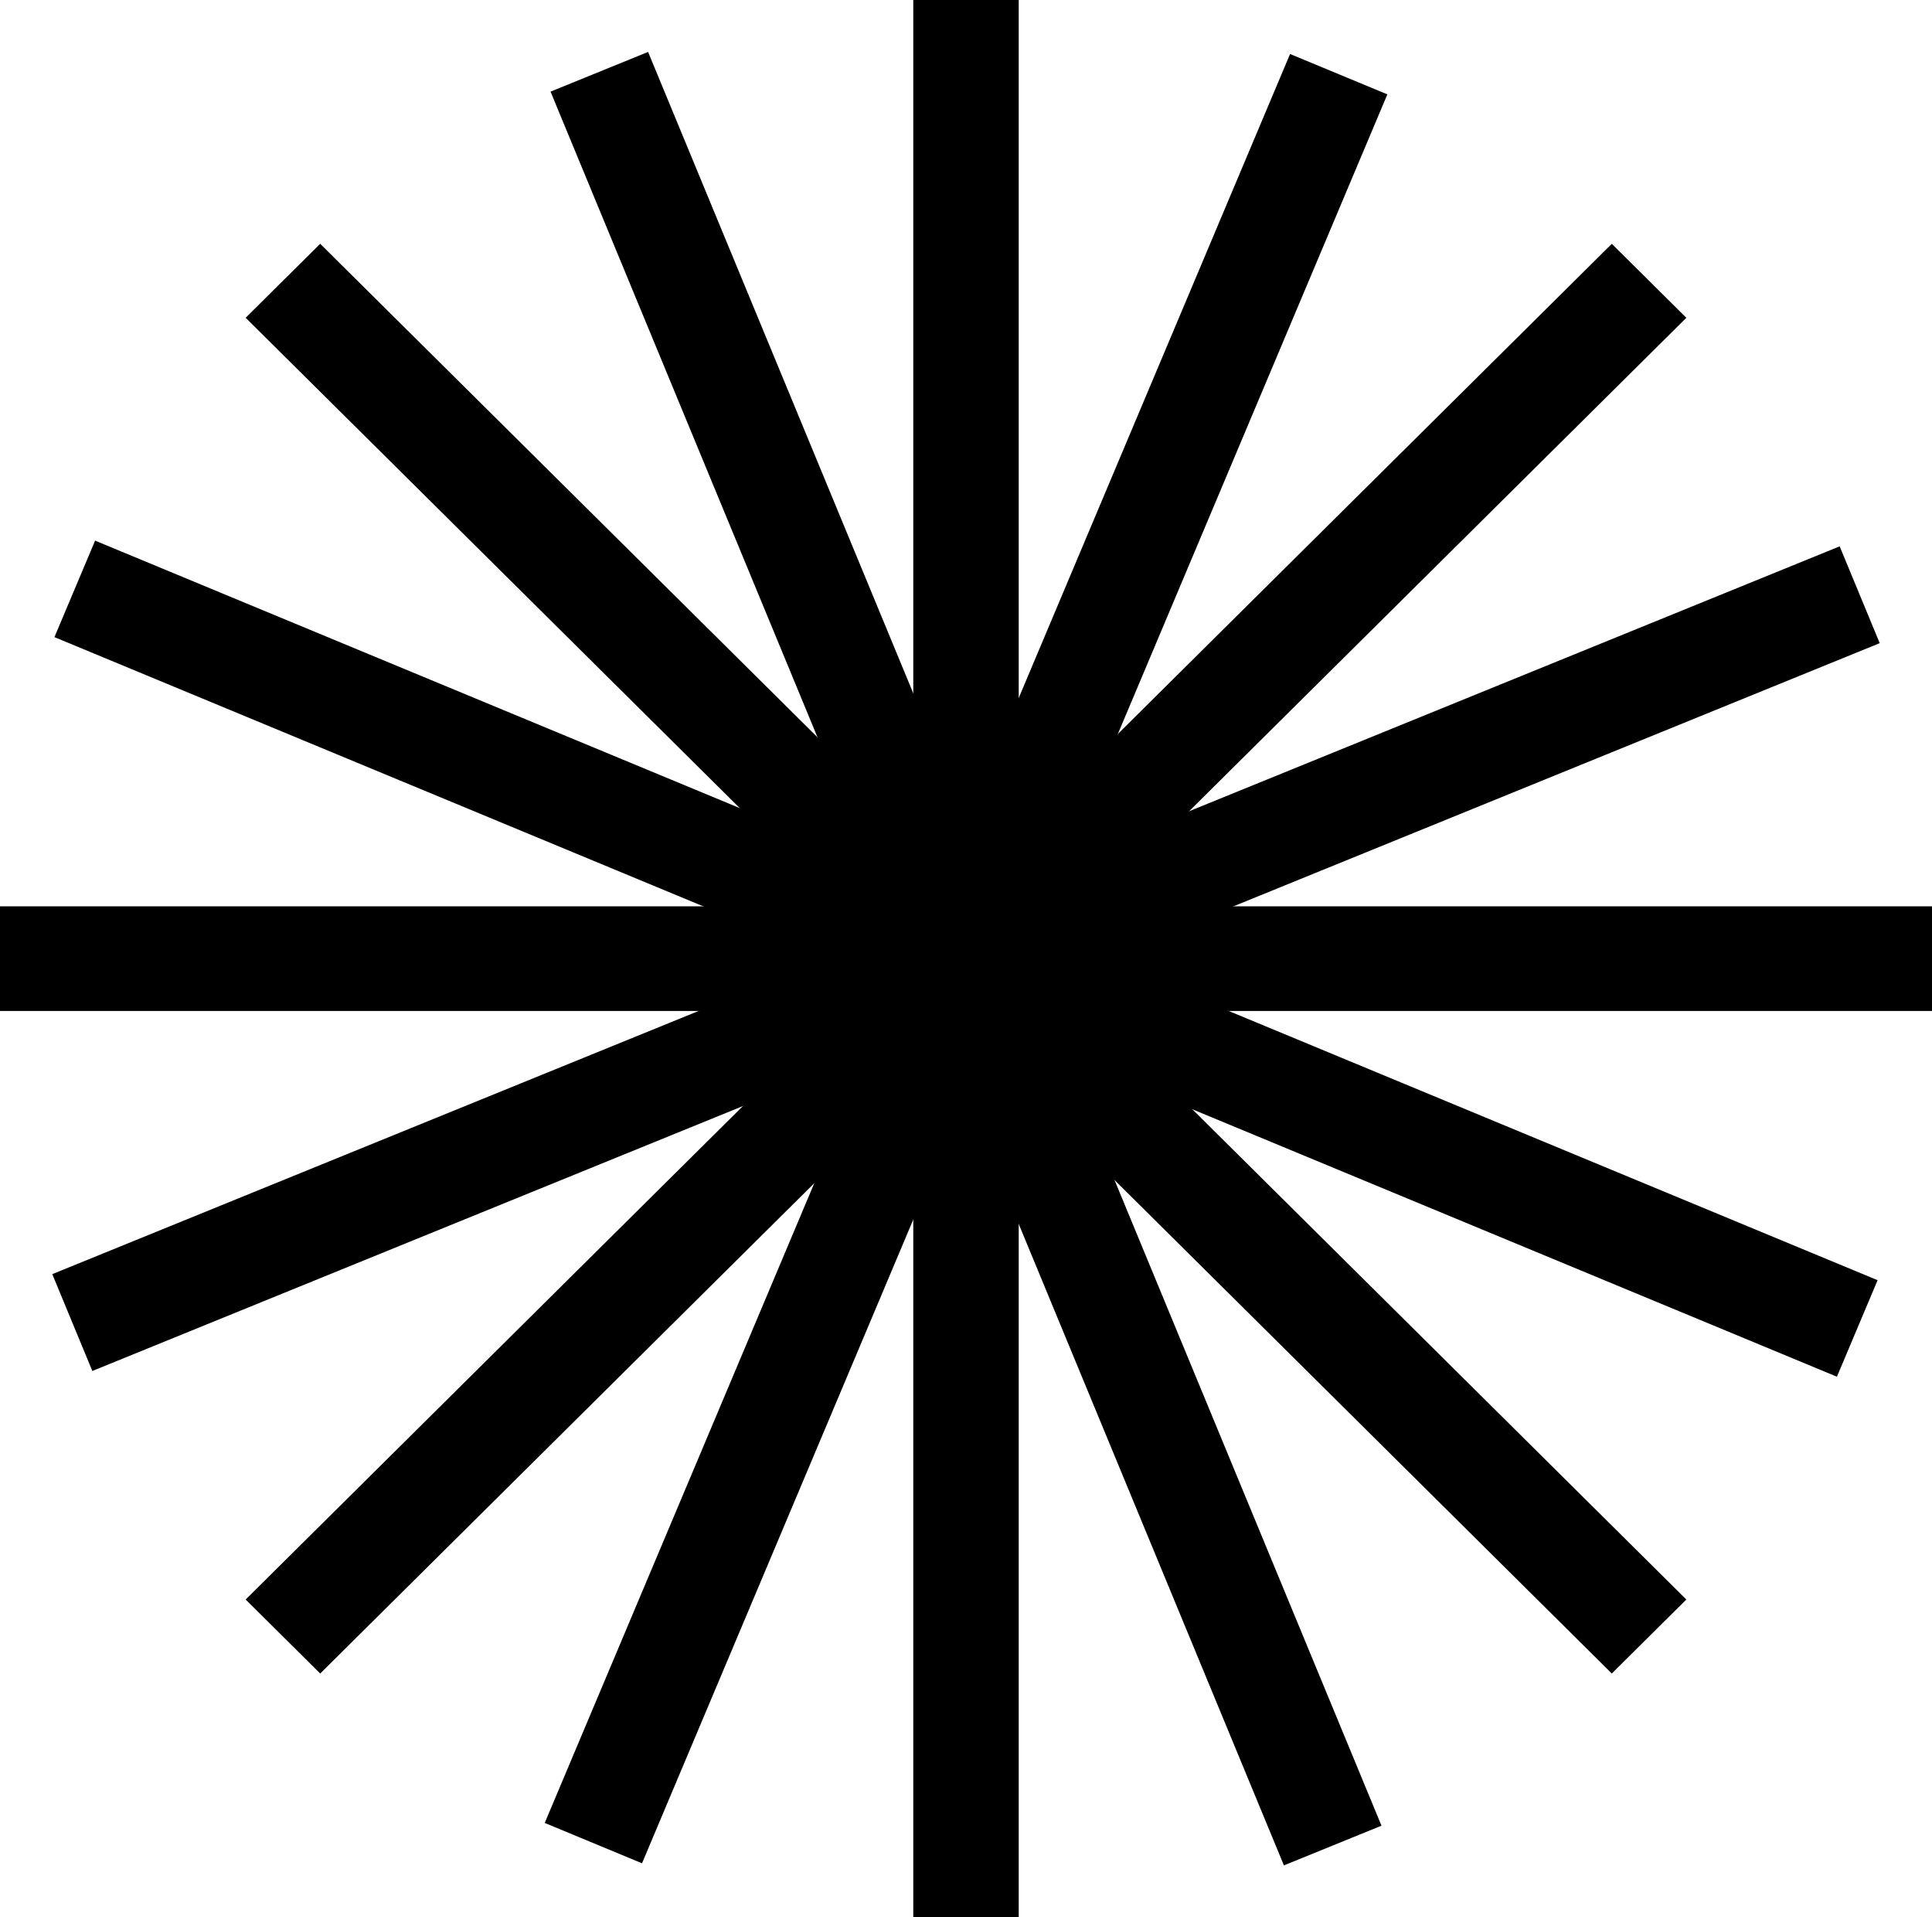
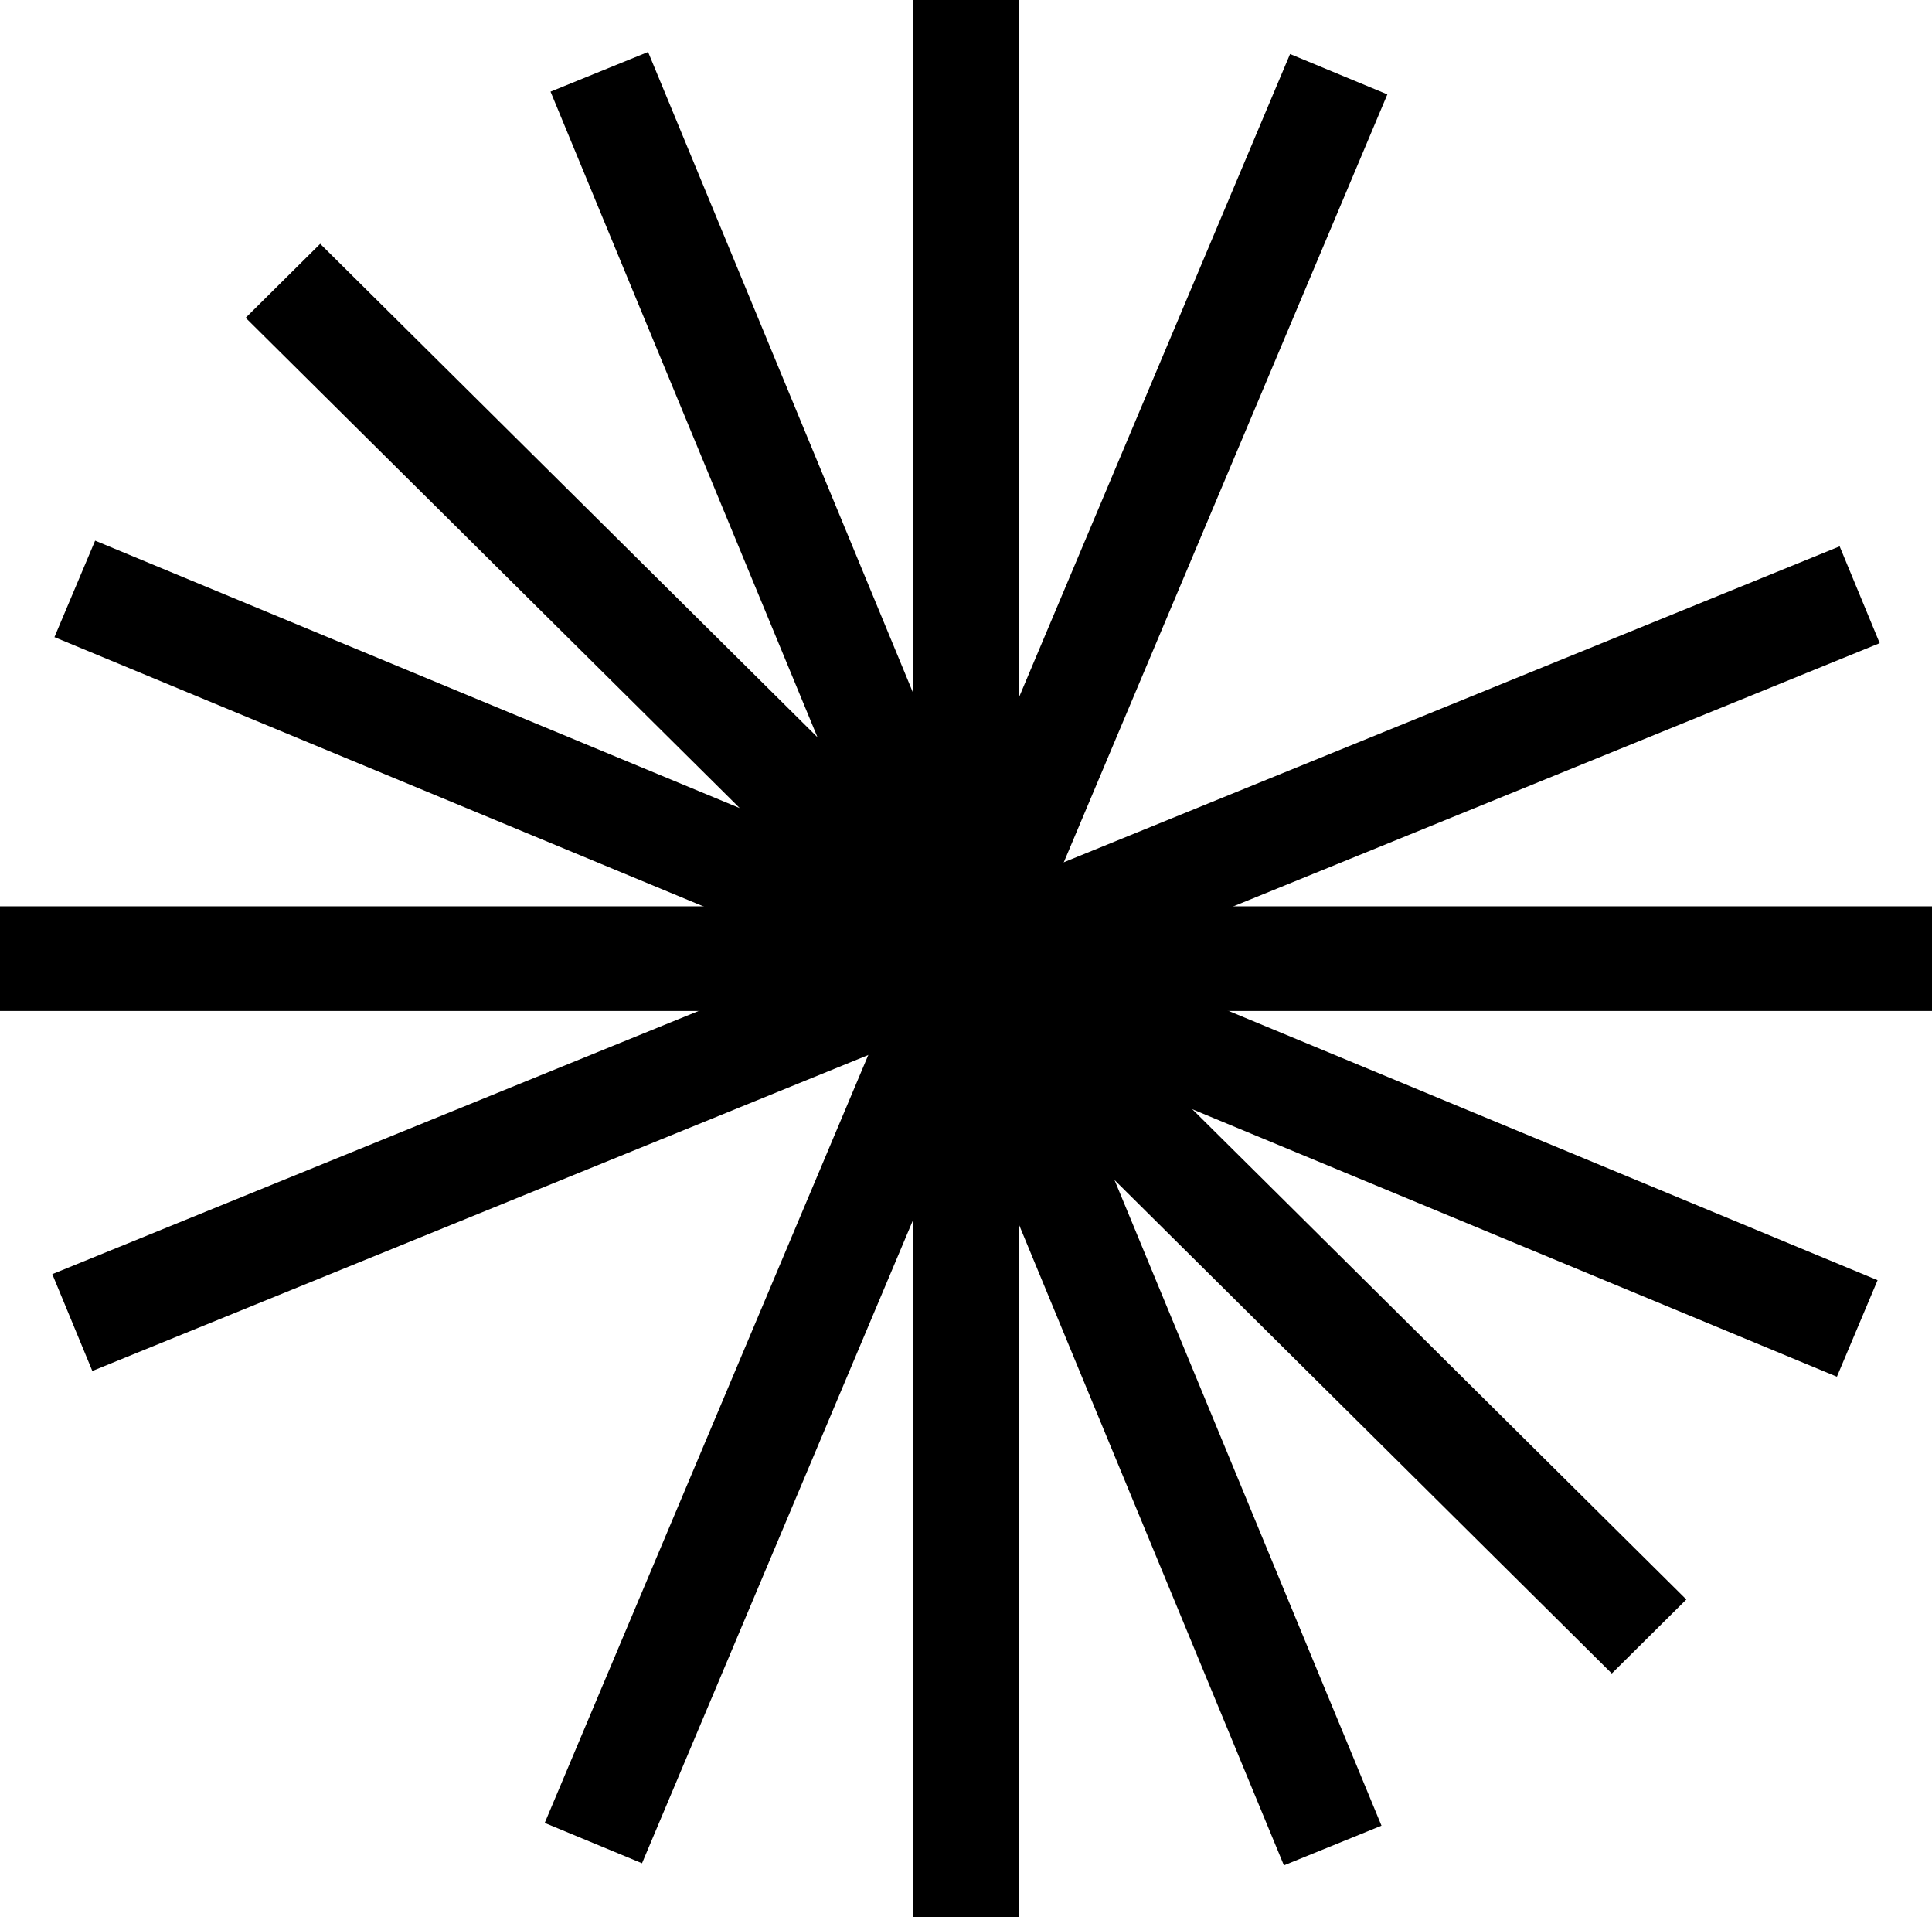
<svg xmlns="http://www.w3.org/2000/svg" width="70.098" height="69.548" viewBox="0 0 70.098 69.548">
  <path d="M66.993,69.589,40.384,5.248l3.539-1.44,26.61,64.341Z" transform="translate(-20.409 -1.924)" />
  <path d="M5.288,69.979,3.835,66.466l64.851-26.4,1.453,3.512Z" transform="translate(-1.938 -20.248)" />
  <path d="M68.666,69.974,3.993,43.146l1.476-3.5L70.142,66.473Z" transform="translate(-2.018 -20.035)" />
  <path d="M43.487,69.591l-3.53-1.464L67,3.961l3.53,1.464Z" transform="translate(-20.193 -2.002)" />
  <path d="M67.587,69.74,18.02,20.562l2.705-2.684L70.292,67.056Z" transform="translate(-9.107 -9.035)" />
-   <path d="M20.725,69.74,18.02,67.056,67.587,17.879l2.705,2.684Z" transform="translate(-9.107 -9.035)" />
  <rect width="70.098" height="3.796" transform="translate(0 32.876)" />
  <rect width="3.826" height="69.548" transform="translate(33.136)" />
</svg>